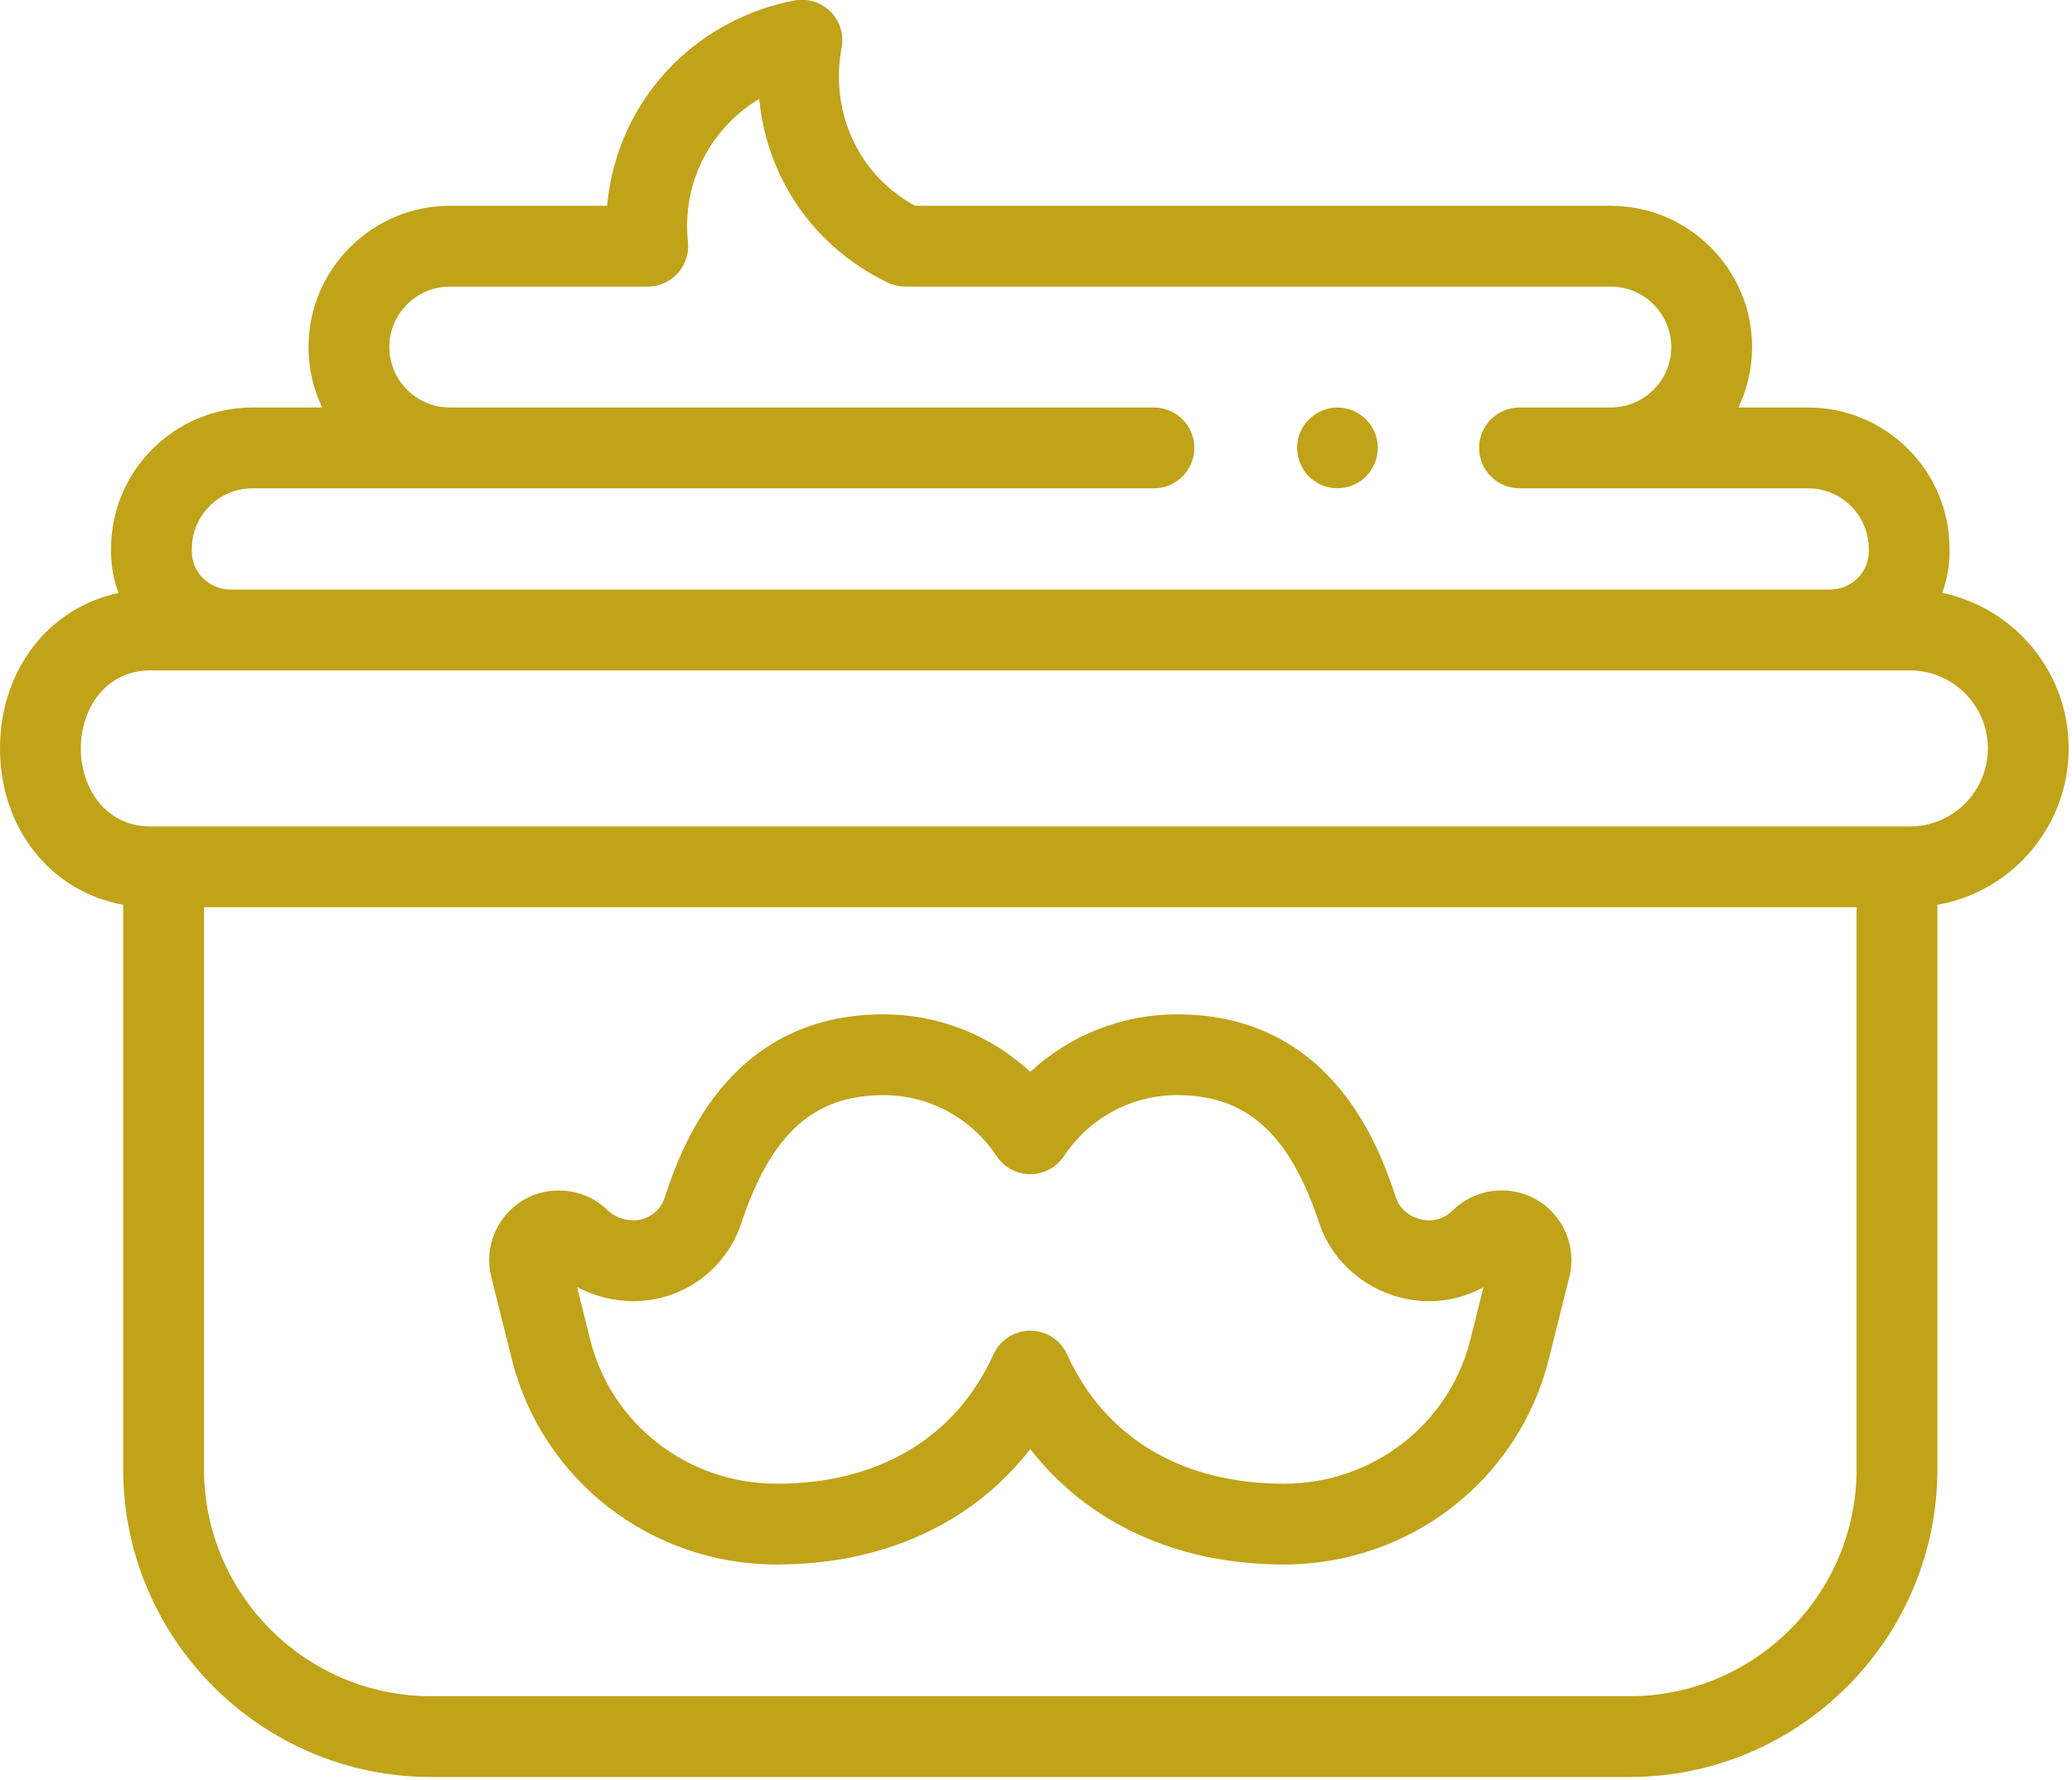
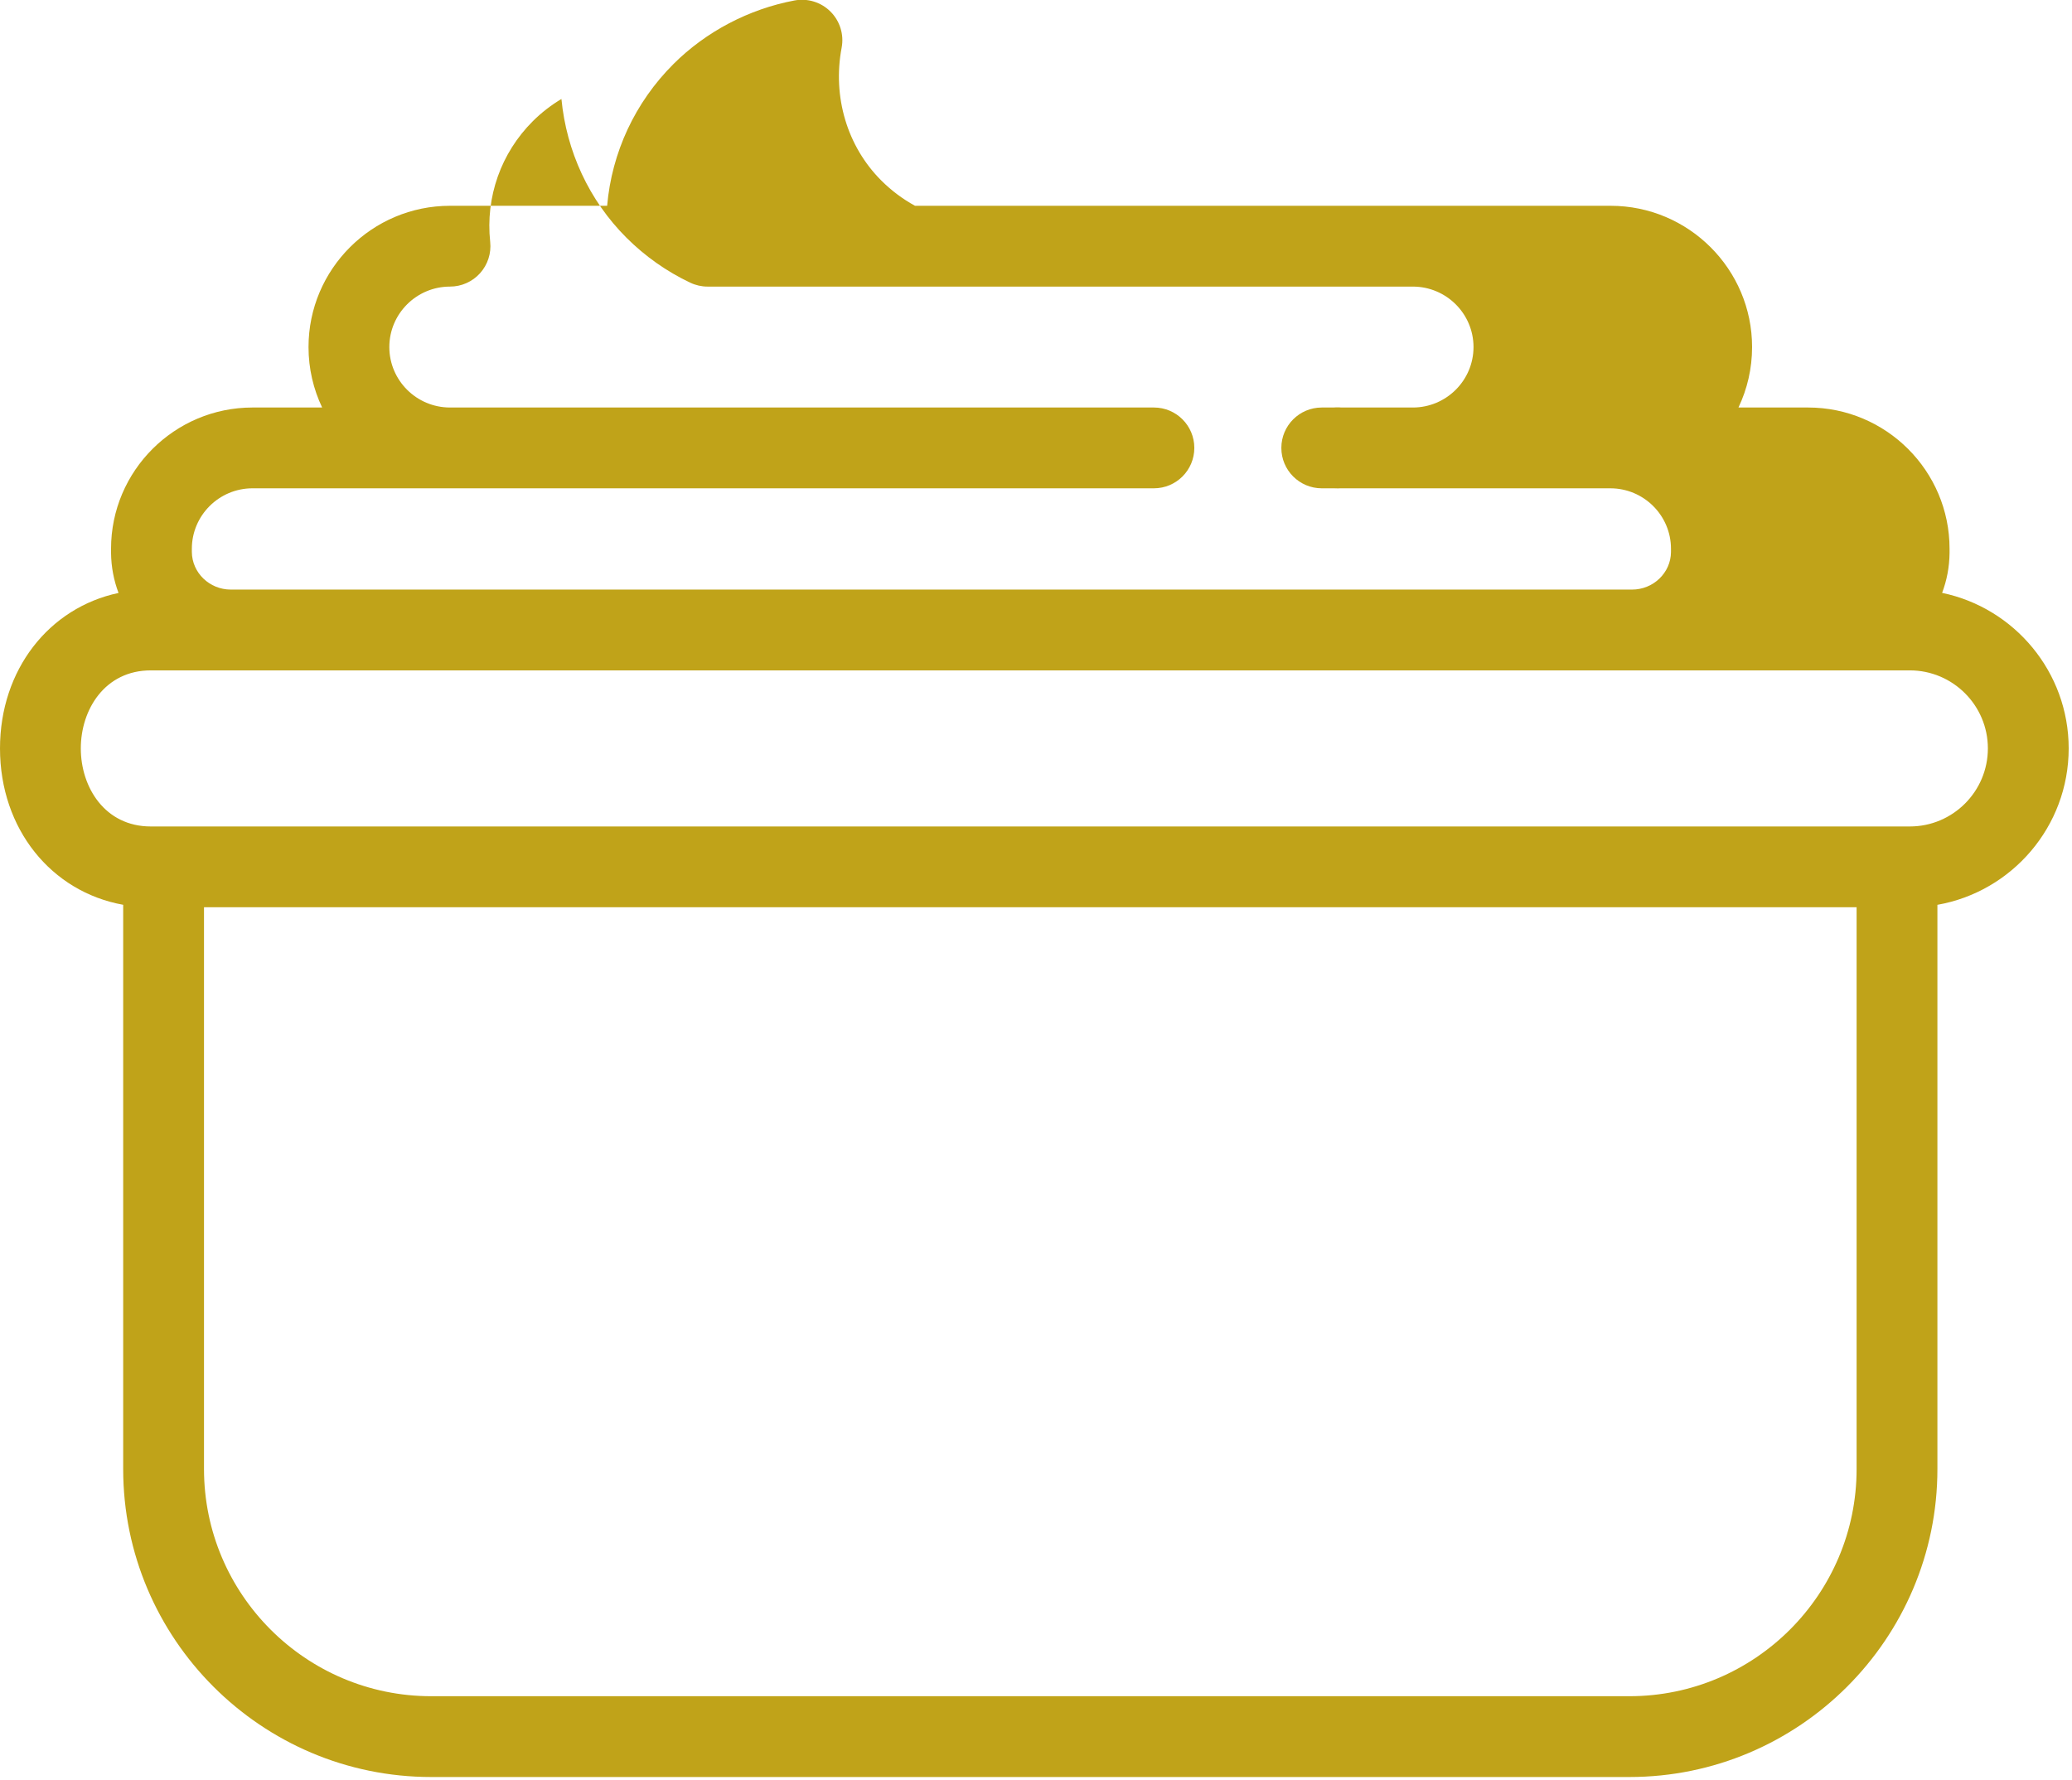
<svg xmlns="http://www.w3.org/2000/svg" xmlns:ns1="http://sodipodi.sourceforge.net/DTD/sodipodi-0.dtd" xmlns:ns2="http://www.inkscape.org/namespaces/inkscape" id="Capa_1" enable-background="new 0 0 512 512" height="34.37" viewBox="0 0 40 34.37" width="40" version="1.1" ns1:docname="moustache-cream.svg" ns2:version="1.0.2 (e86c870879, 2021-01-15, custom)">
  <defs id="defs15" />
  <ns1:namedview pagecolor="#ffffff" bordercolor="#666666" borderopacity="1" objecttolerance="10" gridtolerance="10" guidetolerance="10" ns2:pageopacity="0" ns2:pageshadow="2" ns2:window-width="1920" ns2:window-height="1017" id="namedview13" showgrid="false" fit-margin-top="0" fit-margin-left="0" fit-margin-right="0" fit-margin-bottom="0" ns2:zoom="1.6601562" ns2:cx="256" ns2:cy="219.96572" ns2:window-x="-8" ns2:window-y="-8" ns2:window-maximized="1" ns2:current-layer="Capa_1" />
  <g id="g10" transform="matrix(0.078,0,0,0.078,0,-2.815)" style="fill:#c0a319;fill-opacity:1">
    <g id="g8" style="fill:#c0a319;fill-opacity:1">
-       <path d="m 512,221.352 c 0,-18.944 -13.466,-34.8 -31.328,-38.502 1.16,-3.086 1.81,-6.411 1.842,-9.876 l 0.002,-1.044 c 0,-19.281 -15.711,-34.967 -35.021,-34.967 h -17.226 c 2.162,-4.539 3.372,-9.614 3.372,-14.966 0,-19.28 -15.711,-34.966 -35.021,-34.966 H 226.468 c -3.052,-1.669 -5.852,-3.767 -8.344,-6.254 -8.444,-8.425 -12.114,-20.72 -9.818,-32.888 0.613,-3.246 -0.417,-6.586 -2.752,-8.923 -2.335,-2.337 -5.667,-3.369 -8.921,-2.76 -11.268,2.117 -21.898,7.699 -29.935,15.718 -9.563,9.541 -15.284,21.935 -16.431,35.106 H 111.38 c -19.311,0 -35.021,15.686 -35.021,34.966 0,5.352 1.21,10.427 3.372,14.966 H 62.504 c -19.31,0 -35.021,15.686 -35.021,34.967 l 0.001,1.012 c 0.032,3.483 0.686,6.825 1.853,9.923 C 12.157,186.51 0,201.84 0,221.352 c 0,19.944 12.705,35.513 30.489,38.706 v 139.677 c 0,42.033 34.196,76.23 76.23,76.23 h 296.56 c 42.033,0 76.23,-34.197 76.23,-76.23 V 260.065 C 497.945,256.822 512,240.703 512,221.352 Z M 47.482,171.93 c 0,-8.253 6.738,-14.967 15.021,-14.967 h 223.092 c 5.522,0 10,-4.478 10,-10 0,-5.523 -4.478,-10 -10,-10 H 111.38 c -8.283,0 -15.021,-6.714 -15.021,-14.966 0,-8.252 6.738,-14.966 15.021,-14.966 h 48.944 c 2.838,0 5.541,-1.205 7.438,-3.316 1.896,-2.11 2.807,-4.927 2.505,-7.748 -1.189,-11.11 2.658,-22.003 10.558,-29.885 2.107,-2.102 4.494,-3.948 7.074,-5.493 1.245,12.928 6.83,25.099 16.098,34.347 4.62,4.609 9.934,8.356 15.796,11.133 1.339,0.634 2.801,0.963 4.282,0.963 h 174.544 c 8.283,0 15.021,6.714 15.021,14.966 0,8.252 -6.738,14.966 -15.021,14.966 h -22.54 c -5.522,0 -10,4.477 -10,10 0,5.522 4.478,10 10,10 h 71.415 c 8.283,0 15.021,6.714 15.021,14.967 l -10e-4,0.826 c -0.047,5.115 -4.37,9.276 -9.637,9.276 H 57.12 c -5.267,0 -9.59,-4.161 -9.638,-9.308 z M 459.51,399.734 c 0,31.006 -25.225,56.23 -56.23,56.23 H 106.72 c -31.005,0 -56.23,-25.225 -56.23,-56.23 V 260.67 H 459.51 Z M 472.683,240.67 H 37.315 C 25.947,240.67 20,230.951 20,221.352 c 0,-9.601 5.947,-19.319 17.315,-19.319 h 435.367 c 10.651,0 19.317,8.667 19.317,19.319 10e-4,10.652 -8.665,19.318 -19.316,19.318 z" id="path2" style="fill:#c0a319;fill-opacity:1" />
-       <path d="m 126.675,372.55 c 7.476,29.919 34.431,50.815 65.551,50.815 26.471,0 48.546,-10.229 62.773,-28.584 14.228,18.355 36.303,28.584 62.773,28.584 31.119,0 58.074,-20.896 65.549,-50.813 l 5.087,-20.346 c 1.888,-7.497 -1.493,-15.4 -8.222,-19.217 -0.009,-0.004 -0.017,-0.009 -0.025,-0.014 -6.747,-3.803 -15.27,-2.634 -20.696,2.825 -1.491,1.492 -3.639,2.383 -5.744,2.383 -3.676,0 -7.125,-2.34 -8.198,-5.555 -3.744,-11.243 -15.136,-45.456 -54.216,-45.456 -13.627,0 -26.52,5.172 -36.308,14.238 -9.79,-9.068 -22.681,-14.238 -36.309,-14.238 -39.082,0 -50.472,34.214 -54.212,45.449 -1.11,3.326 -4.212,5.561 -7.718,5.561 -2.264,0 -4.826,-0.98 -6.248,-2.402 -5.46,-5.431 -13.96,-6.583 -20.7,-2.792 -6.726,3.815 -10.107,11.716 -8.228,19.201 z m 30.086,-14.366 c 12.124,0 22.85,-7.728 26.691,-19.237 7.414,-22.271 17.952,-31.773 35.238,-31.773 11.246,0 21.704,5.646 27.975,15.102 1.853,2.794 4.982,4.474 8.334,4.474 3.353,0 6.482,-1.68 8.335,-4.475 6.268,-9.455 16.726,-15.1 27.973,-15.1 17.285,0 27.824,9.503 35.243,31.783 3.781,11.321 14.954,19.228 27.171,19.228 4.697,0 9.333,-1.21 13.436,-3.438 l -3.239,12.956 c -5.246,20.998 -24.222,35.663 -46.146,35.663 -25.232,0 -44.292,-11.373 -53.668,-32.023 -1.622,-3.571 -5.183,-5.865 -9.105,-5.865 -3.923,0 -7.483,2.294 -9.105,5.865 -9.376,20.65 -28.437,32.023 -53.668,32.023 -21.924,0 -40.9,-14.665 -46.148,-35.665 l -3.258,-13.03 c 4.225,2.253 9.087,3.512 13.941,3.512 z" id="path4" style="fill:#c0a319;fill-opacity:1" />
+       <path d="m 512,221.352 c 0,-18.944 -13.466,-34.8 -31.328,-38.502 1.16,-3.086 1.81,-6.411 1.842,-9.876 l 0.002,-1.044 c 0,-19.281 -15.711,-34.967 -35.021,-34.967 h -17.226 c 2.162,-4.539 3.372,-9.614 3.372,-14.966 0,-19.28 -15.711,-34.966 -35.021,-34.966 H 226.468 c -3.052,-1.669 -5.852,-3.767 -8.344,-6.254 -8.444,-8.425 -12.114,-20.72 -9.818,-32.888 0.613,-3.246 -0.417,-6.586 -2.752,-8.923 -2.335,-2.337 -5.667,-3.369 -8.921,-2.76 -11.268,2.117 -21.898,7.699 -29.935,15.718 -9.563,9.541 -15.284,21.935 -16.431,35.106 H 111.38 c -19.311,0 -35.021,15.686 -35.021,34.966 0,5.352 1.21,10.427 3.372,14.966 H 62.504 c -19.31,0 -35.021,15.686 -35.021,34.967 l 0.001,1.012 c 0.032,3.483 0.686,6.825 1.853,9.923 C 12.157,186.51 0,201.84 0,221.352 c 0,19.944 12.705,35.513 30.489,38.706 v 139.677 c 0,42.033 34.196,76.23 76.23,76.23 h 296.56 c 42.033,0 76.23,-34.197 76.23,-76.23 V 260.065 C 497.945,256.822 512,240.703 512,221.352 Z M 47.482,171.93 c 0,-8.253 6.738,-14.967 15.021,-14.967 h 223.092 c 5.522,0 10,-4.478 10,-10 0,-5.523 -4.478,-10 -10,-10 H 111.38 c -8.283,0 -15.021,-6.714 -15.021,-14.966 0,-8.252 6.738,-14.966 15.021,-14.966 c 2.838,0 5.541,-1.205 7.438,-3.316 1.896,-2.11 2.807,-4.927 2.505,-7.748 -1.189,-11.11 2.658,-22.003 10.558,-29.885 2.107,-2.102 4.494,-3.948 7.074,-5.493 1.245,12.928 6.83,25.099 16.098,34.347 4.62,4.609 9.934,8.356 15.796,11.133 1.339,0.634 2.801,0.963 4.282,0.963 h 174.544 c 8.283,0 15.021,6.714 15.021,14.966 0,8.252 -6.738,14.966 -15.021,14.966 h -22.54 c -5.522,0 -10,4.477 -10,10 0,5.522 4.478,10 10,10 h 71.415 c 8.283,0 15.021,6.714 15.021,14.967 l -10e-4,0.826 c -0.047,5.115 -4.37,9.276 -9.637,9.276 H 57.12 c -5.267,0 -9.59,-4.161 -9.638,-9.308 z M 459.51,399.734 c 0,31.006 -25.225,56.23 -56.23,56.23 H 106.72 c -31.005,0 -56.23,-25.225 -56.23,-56.23 V 260.67 H 459.51 Z M 472.683,240.67 H 37.315 C 25.947,240.67 20,230.951 20,221.352 c 0,-9.601 5.947,-19.319 17.315,-19.319 h 435.367 c 10.651,0 19.317,8.667 19.317,19.319 10e-4,10.652 -8.665,19.318 -19.316,19.318 z" id="path2" style="fill:#c0a319;fill-opacity:1" />
      <path d="m 325.47,155.279 c 3.477,2.32 8.147,2.195 11.504,-0.286 3.348,-2.475 4.831,-6.952 3.61,-10.933 -1.222,-3.986 -4.863,-6.854 -9.033,-7.081 -4.318,-0.235 -8.351,2.437 -9.882,6.463 -1.633,4.297 -0.008,9.28 3.801,11.837 z" id="path6" style="fill:#c0a319;fill-opacity:1" />
    </g>
  </g>
</svg>